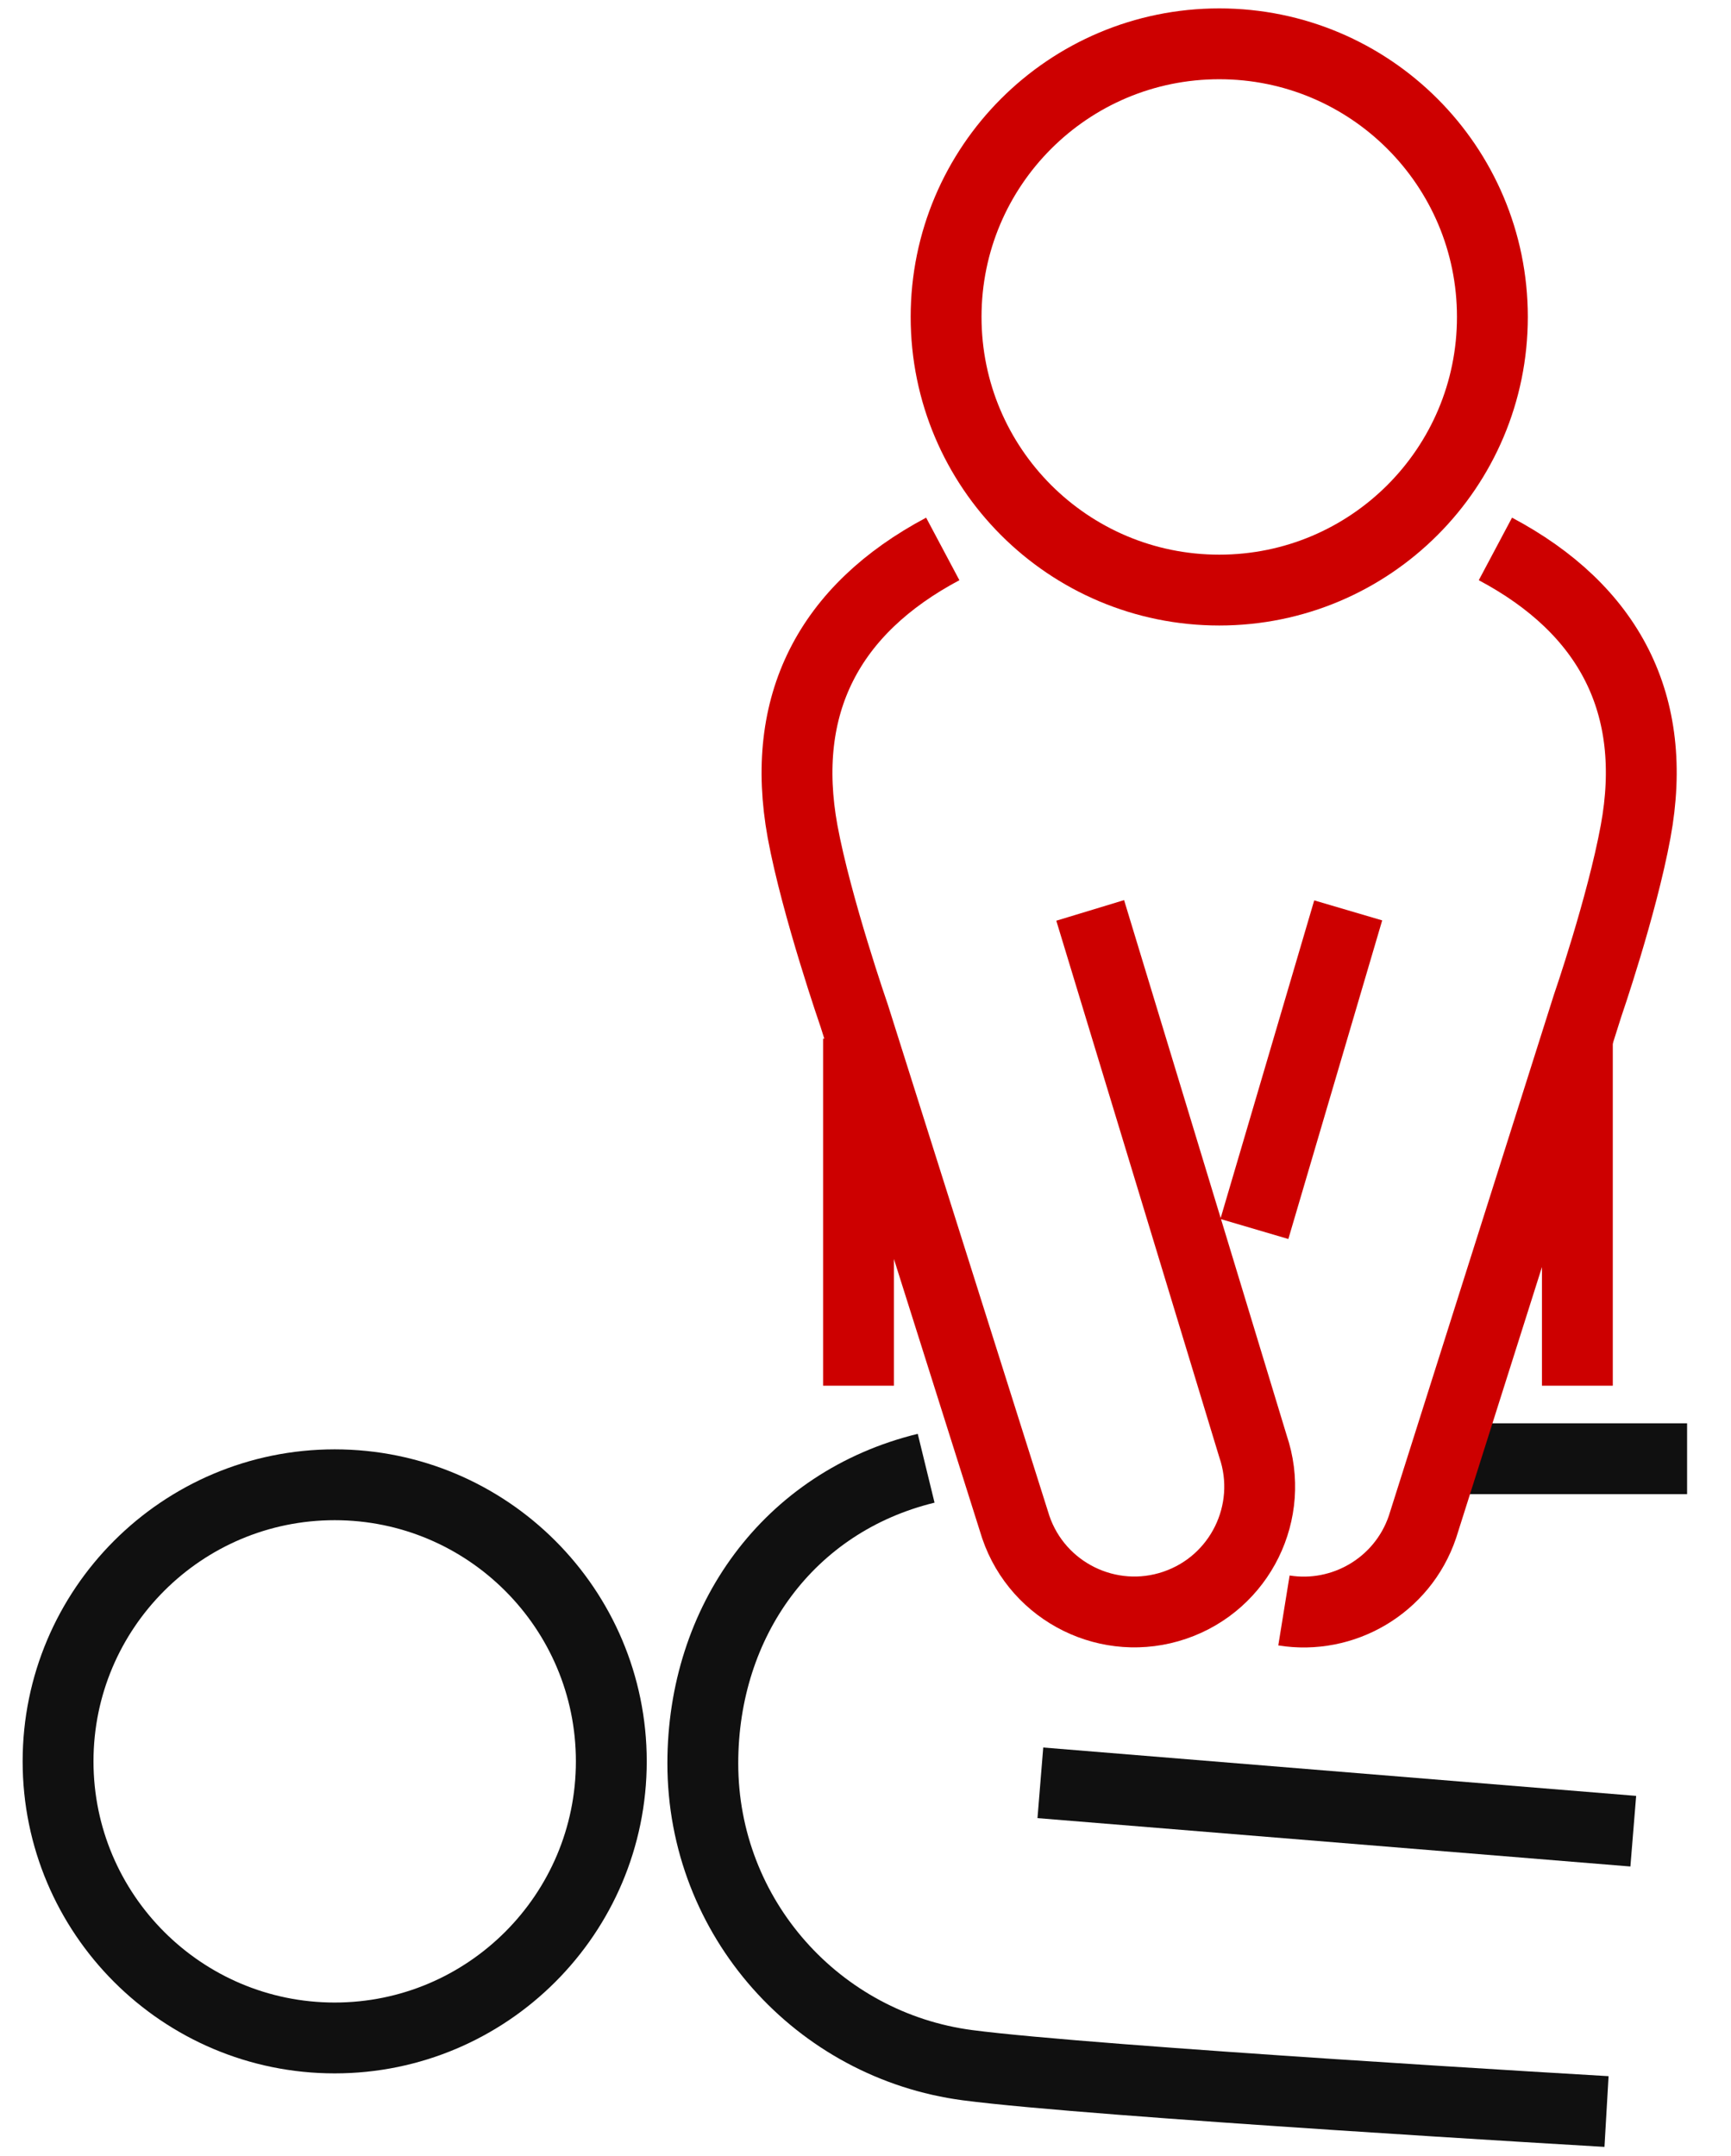
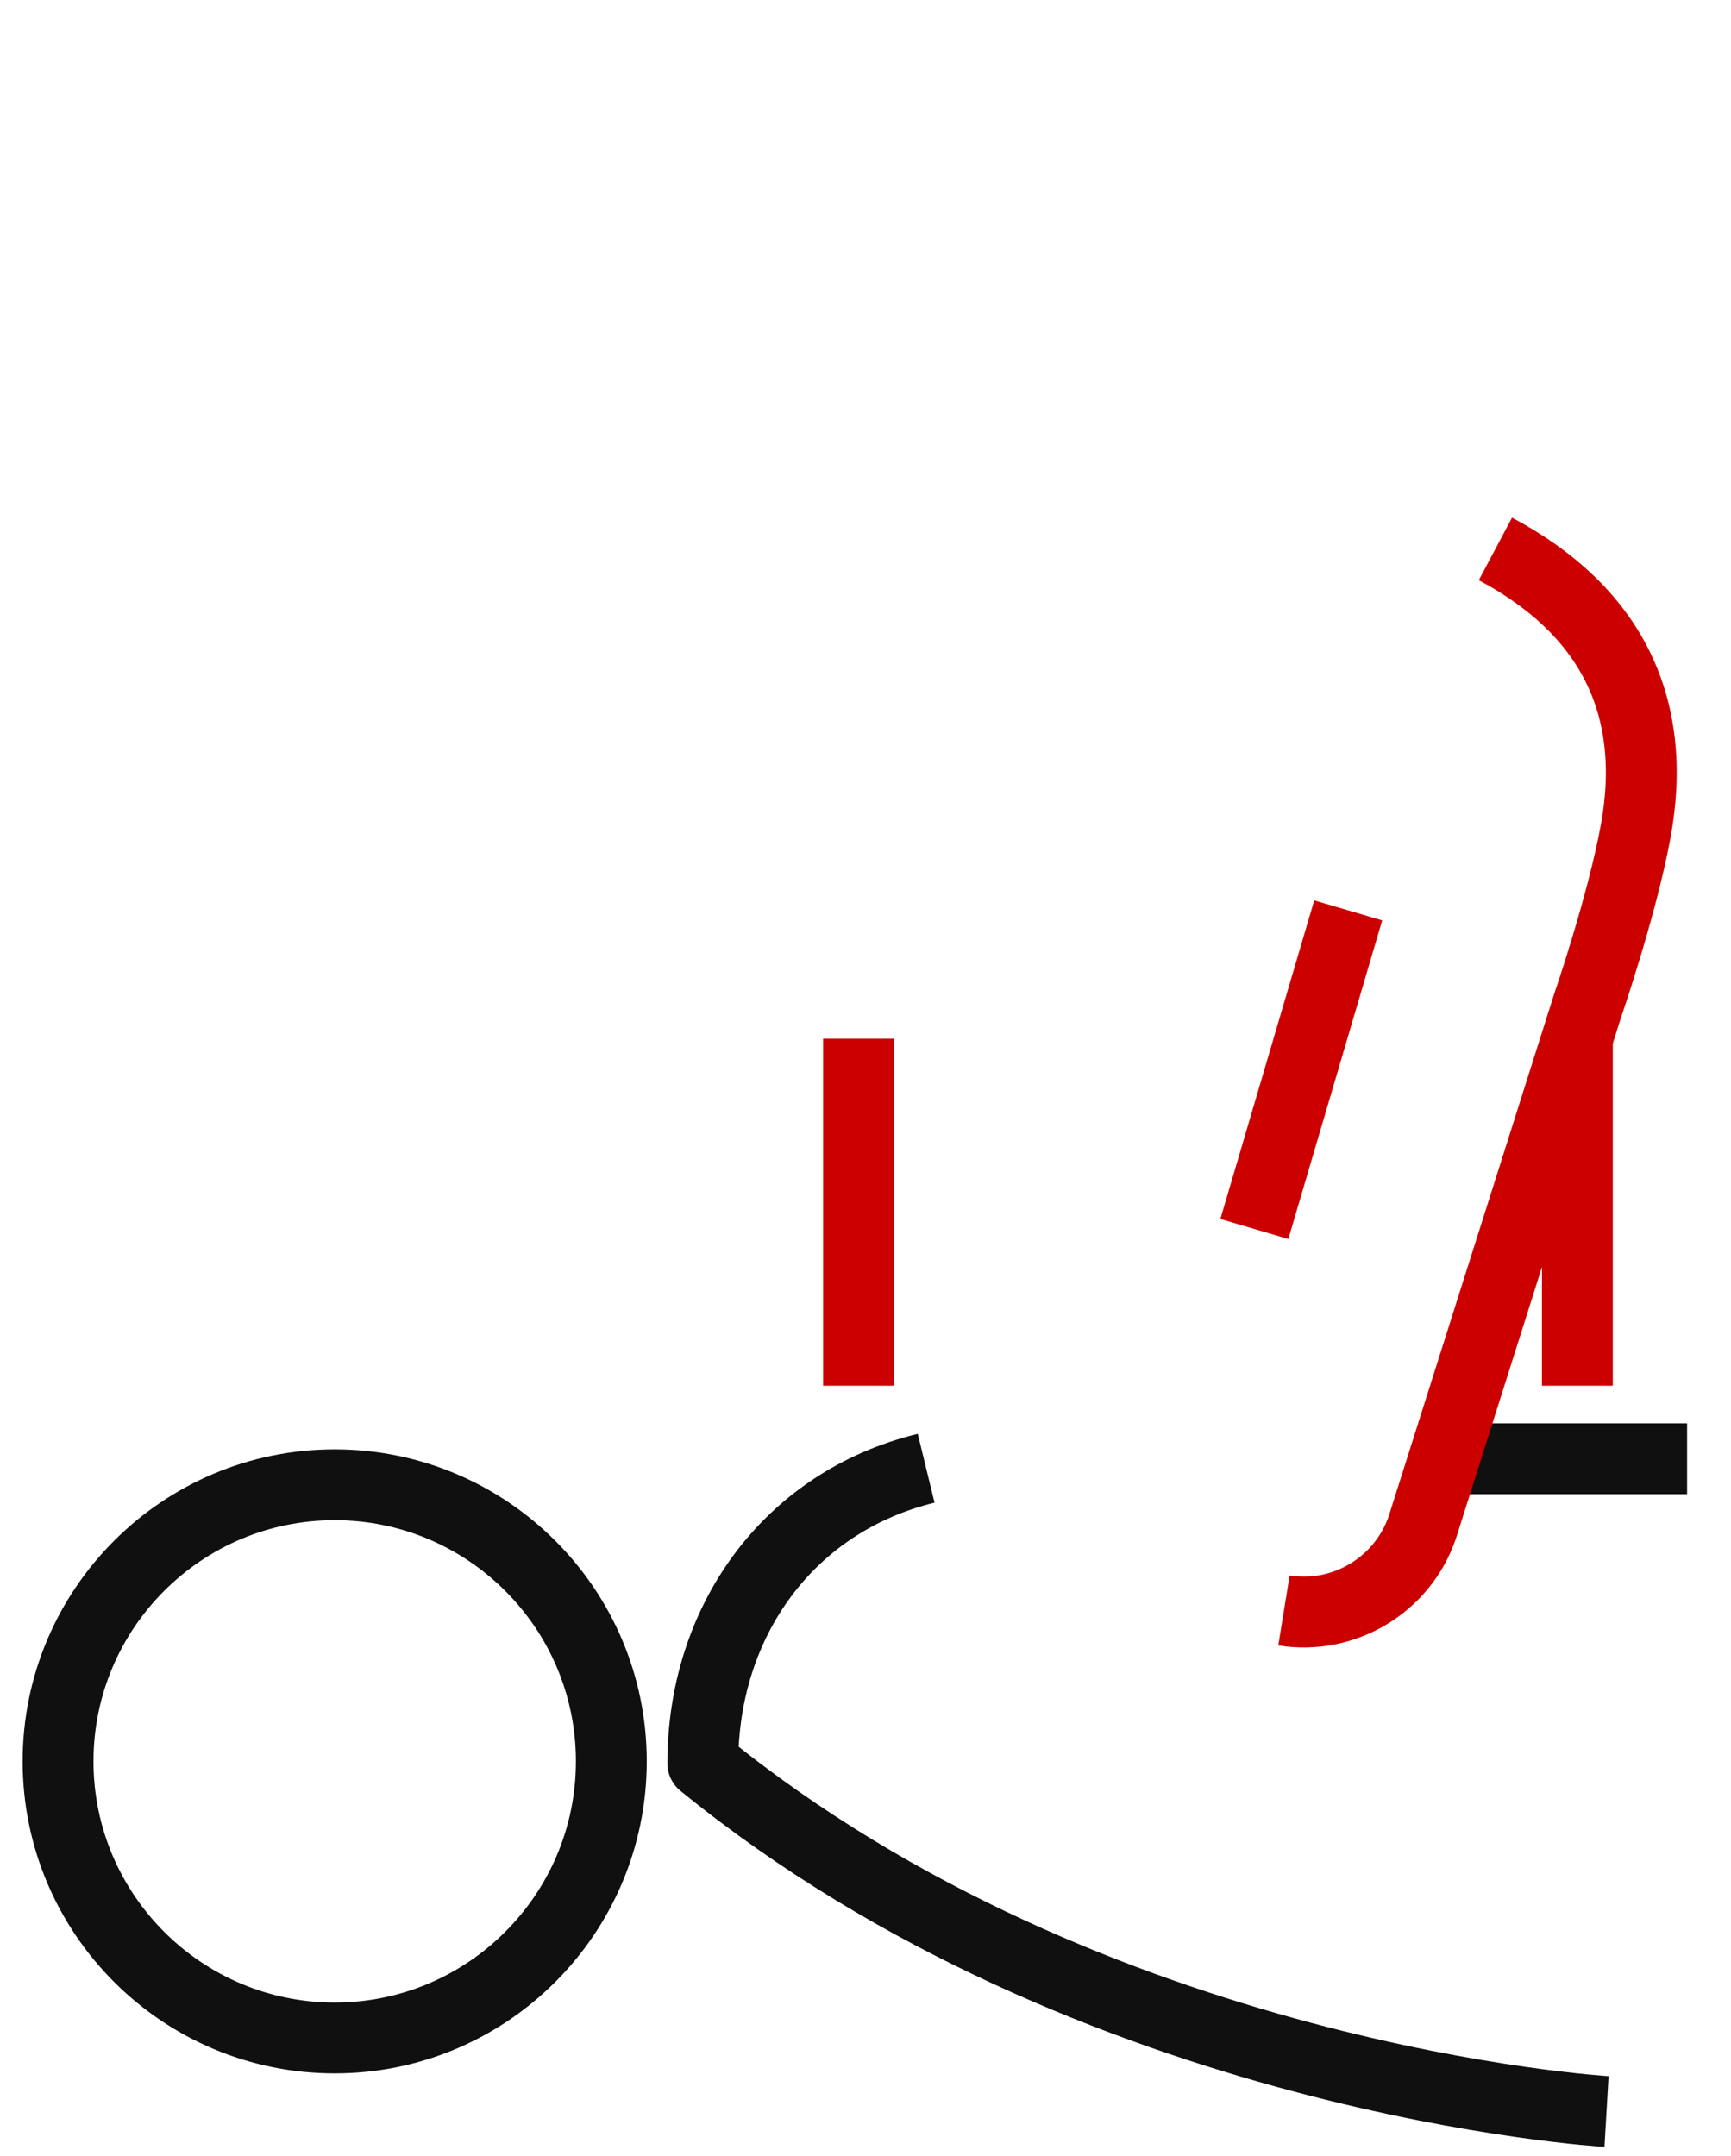
<svg xmlns="http://www.w3.org/2000/svg" width="57" height="71" viewBox="0 0 57 71" fill="none">
  <path d="M20.13 58.003C20.13 63.03 16.048 67.112 11.021 67.112C5.994 67.112 1.912 63.03 1.912 58.003C1.912 52.977 5.994 48.895 11.021 48.895C16.048 48.895 20.13 52.977 20.13 58.003Z" stroke="#101010" stroke-width="2.333" stroke-linejoin="round" />
-   <path d="M30.497 48.351C25.966 49.457 23.143 53.387 23.143 58.07C23.143 63.164 26.939 67.36 31.86 68.009C36.01 68.553 52.901 69.535 52.901 69.535" stroke="#101010" stroke-width="2.333" stroke-linejoin="round" />
+   <path d="M30.497 48.351C25.966 49.457 23.143 53.387 23.143 58.07C36.01 68.553 52.901 69.535 52.901 69.535" stroke="#101010" stroke-width="2.333" stroke-linejoin="round" />
  <path d="M55.554 48.037H47.752" stroke="#101010" stroke-width="2.333" stroke-linejoin="round" />
-   <path d="M34.258 58.71L53.782 60.303" stroke="#101010" stroke-width="2.333" stroke-linejoin="round" />
-   <path d="M49.143 10.437C49.143 5.468 45.118 1.443 40.149 1.443C35.179 1.443 31.154 5.468 31.154 10.437C31.154 15.407 35.179 19.432 40.149 19.432C45.118 19.432 49.143 15.407 49.143 10.437Z" stroke="#CD0000" stroke-width="2.333" stroke-miterlimit="10" />
-   <path d="M35.899 29.981L41.259 47.626C41.994 49.782 40.84 52.128 38.684 52.862C36.529 53.597 34.182 52.443 33.448 50.287L28.135 33.471C28.135 33.471 26.886 29.866 26.428 27.386C25.665 23.199 27.296 20.07 31.044 18.077" stroke="#CD0000" stroke-width="2.333" stroke-miterlimit="10" />
  <path d="M42.279 53.034C44.225 53.349 46.18 52.223 46.839 50.287L52.275 33.128C52.275 33.128 53.401 29.866 53.859 27.386C54.631 23.199 52.991 20.07 49.242 18.077" stroke="#CD0000" stroke-width="2.333" stroke-miterlimit="10" />
  <path d="M44.395 29.98L41.305 40.472" stroke="#CD0000" stroke-width="2.333" stroke-miterlimit="10" />
  <path d="M28.27 34.206V45.633" stroke="#CD0000" stroke-width="2.333" stroke-miterlimit="10" />
  <path d="M51.941 34.206V45.633" stroke="#CD0000" stroke-width="2.333" stroke-miterlimit="10" />
</svg>